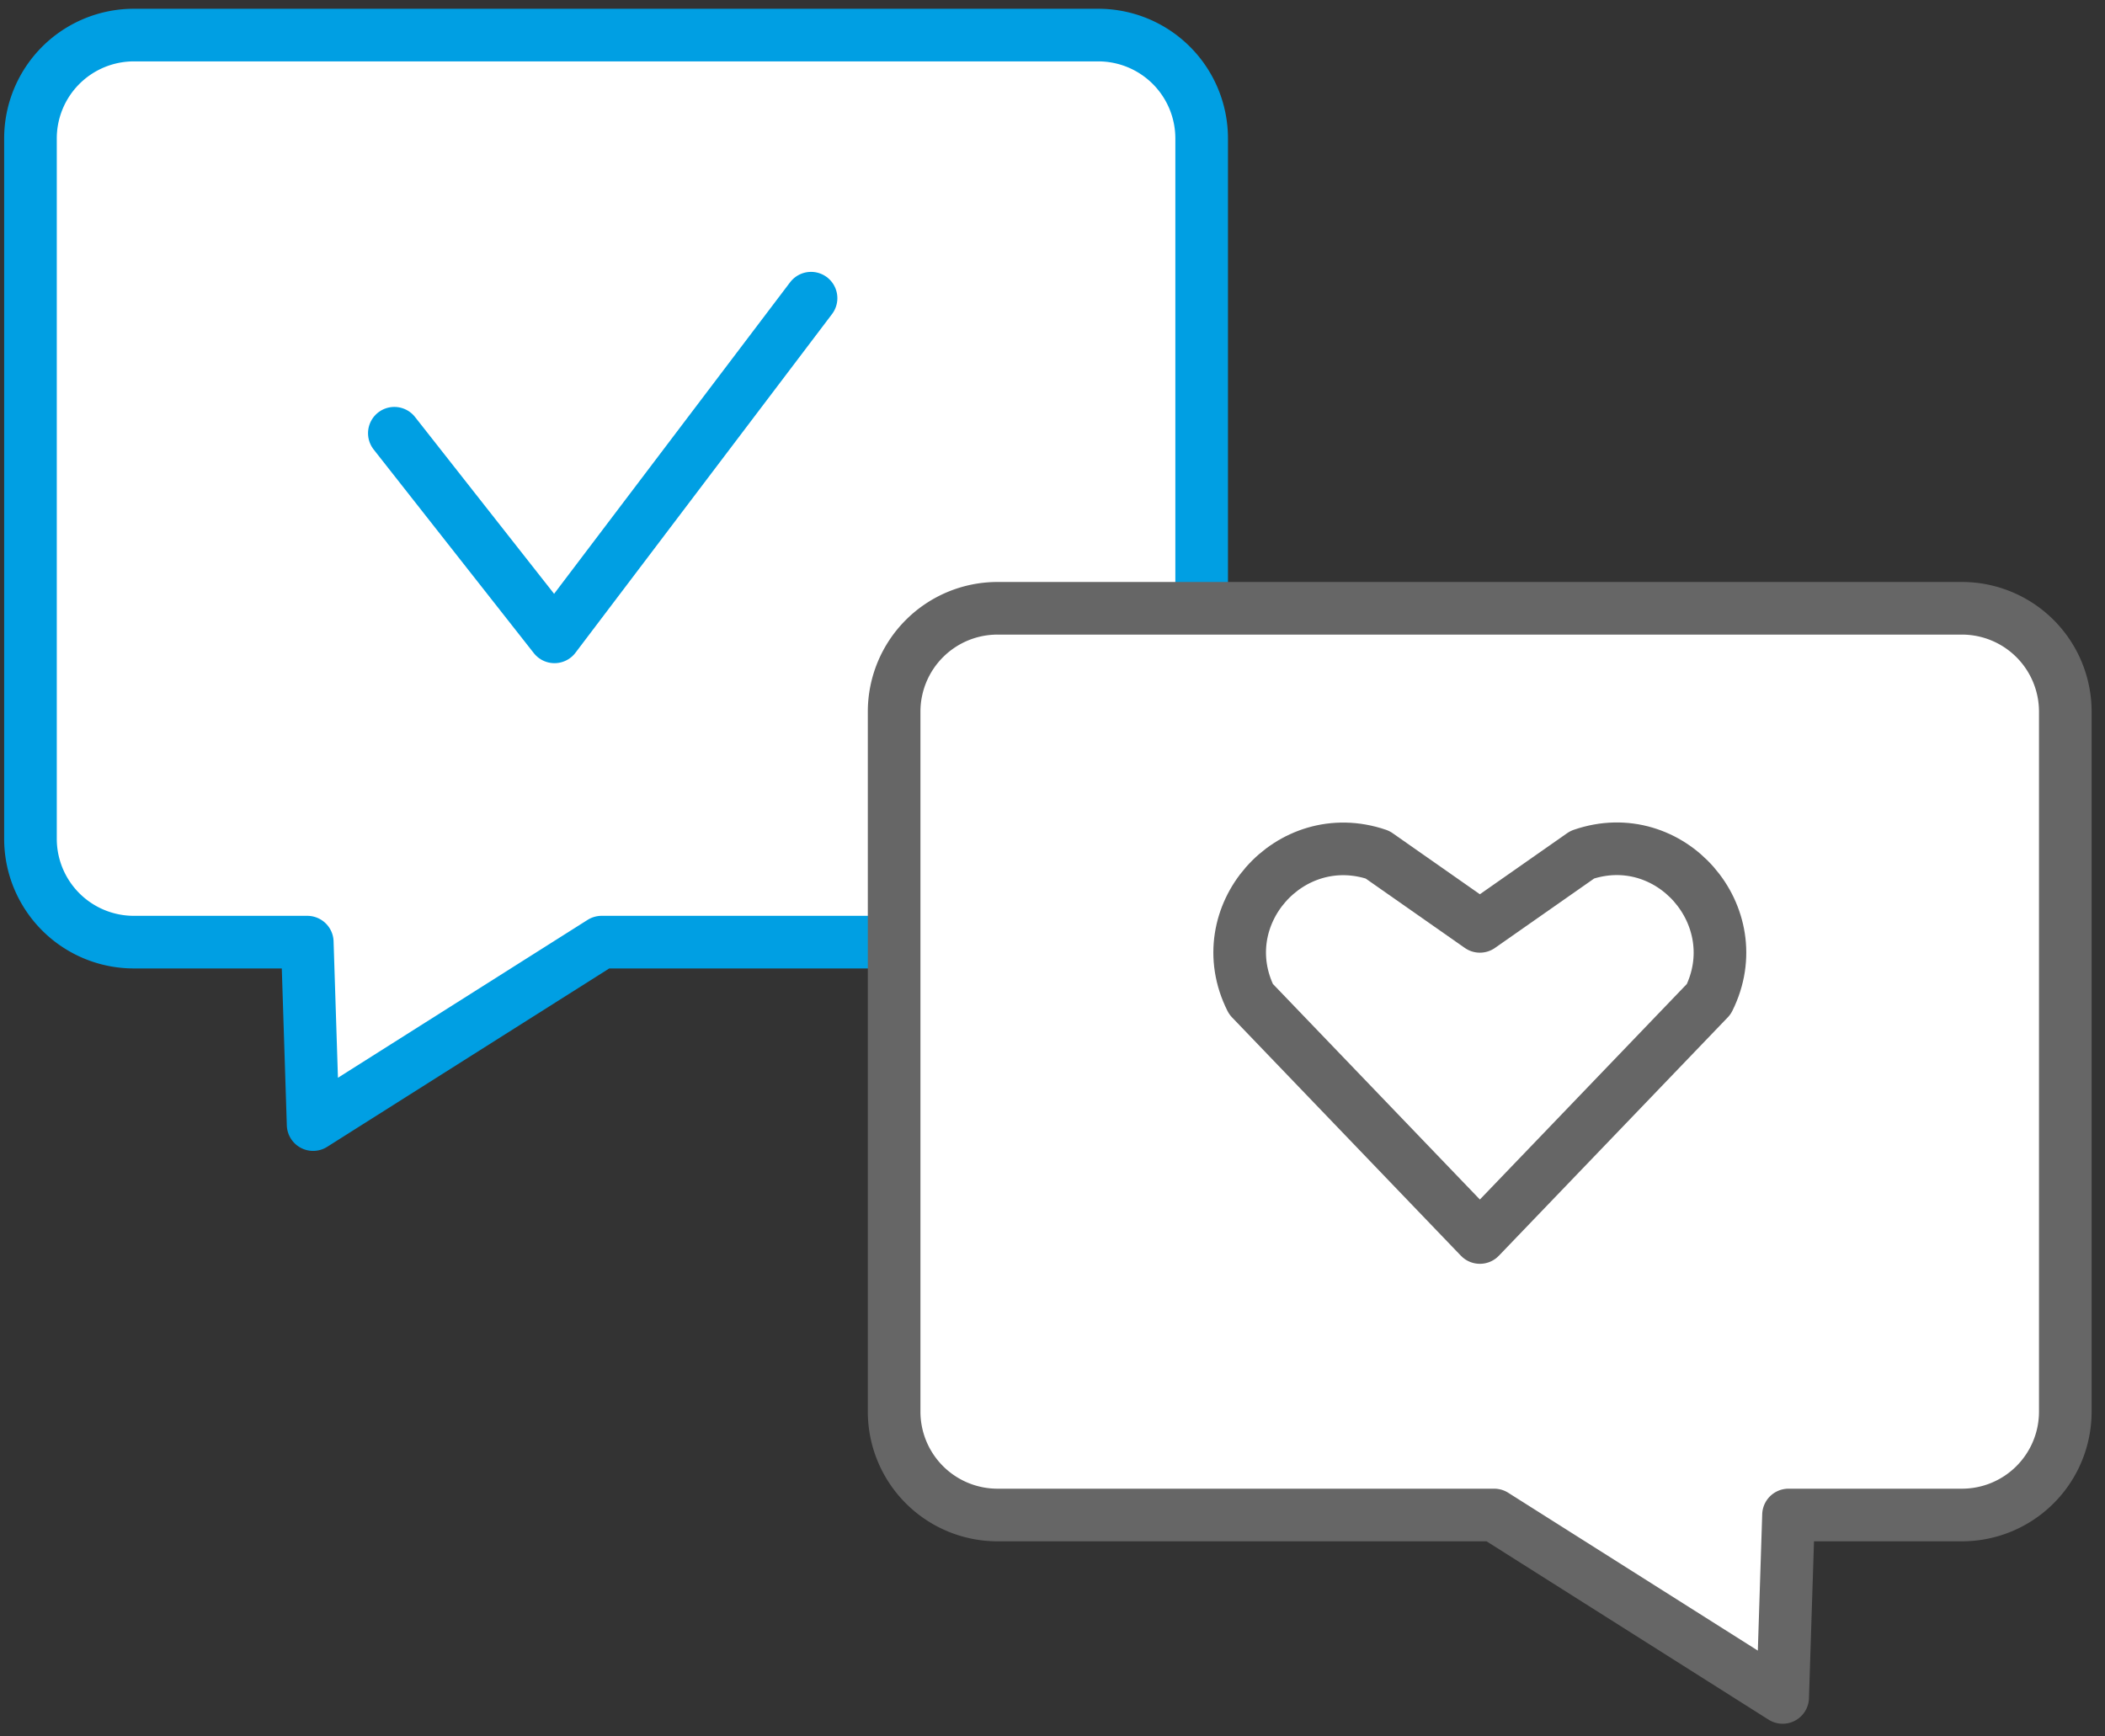
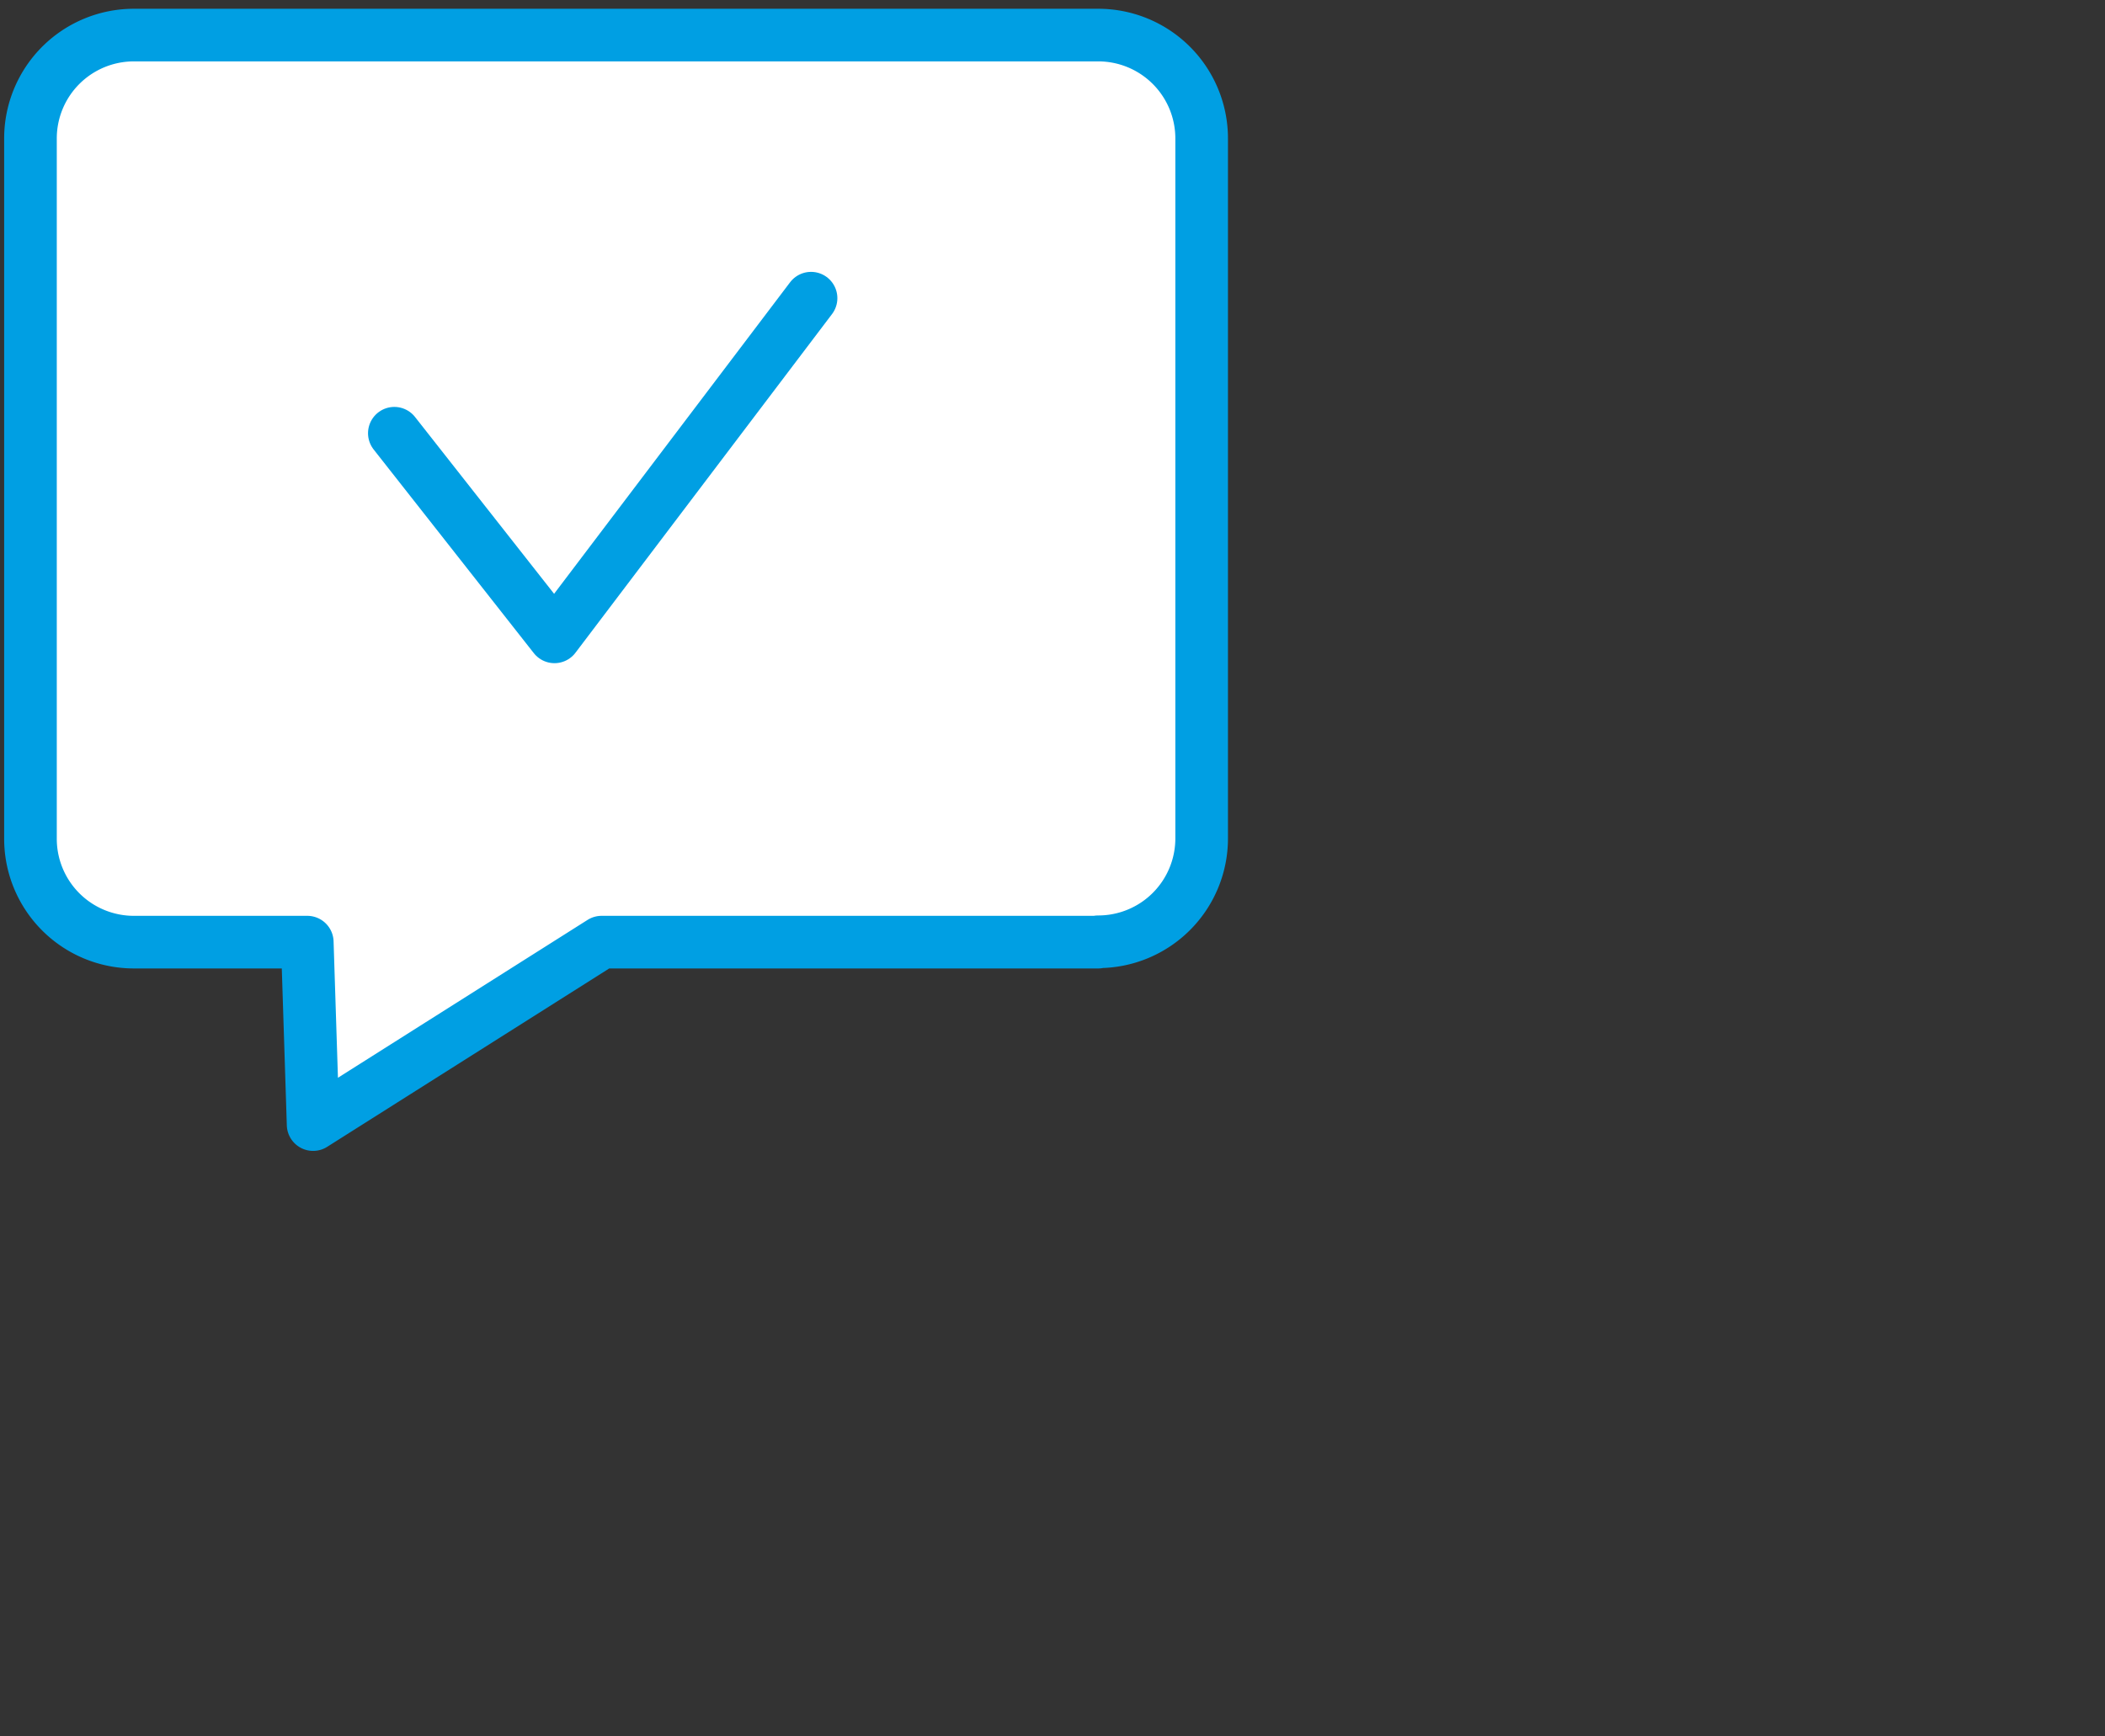
<svg xmlns="http://www.w3.org/2000/svg" width="120" height="99" viewBox="0 0 120 99" fill="none">
  <rect x="0" y="0" width="120" height="99" fill="#333333" stroke="none" />
  <path d="M62.603 53.715H34.297L17.85 64.117l-.333-10.402h-9.88a5.894 5.894 0 0 1-5.9-5.899V7.9a5.894 5.894 0 0 1 5.9-5.9h54.966a5.894 5.894 0 0 1 5.9 5.899v39.897a5.894 5.894 0 0 1-5.9 5.898z" fill="#fff" stroke="#009FE3" stroke-width="3" stroke-linecap="round" stroke-linejoin="round" />
-   <path d="M56.871 86.376h28.307l16.446 10.401.334-10.401h9.88a5.893 5.893 0 0 0 5.899-5.9V40.58a5.893 5.893 0 0 0-5.899-5.899H56.871a5.894 5.894 0 0 0-5.899 5.9v39.896a5.894 5.894 0 0 0 5.9 5.899" fill="#fff" stroke="#666" stroke-width="3" stroke-linecap="round" stroke-linejoin="round" />
  <path d="m22.48 24.7 9.13 11.61L46.236 17" stroke="#009FE3" stroke-width="3" stroke-linecap="round" stroke-linejoin="round" />
-   <path d="M84.364 70.555 71.315 56.964c-2.376-4.732 2.21-9.943 7.213-8.234l5.836 4.086 5.837-4.086c5.002-1.73 9.567 3.502 7.212 8.234z" stroke="#666" stroke-width="3" stroke-linecap="round" stroke-linejoin="round" />
</svg>